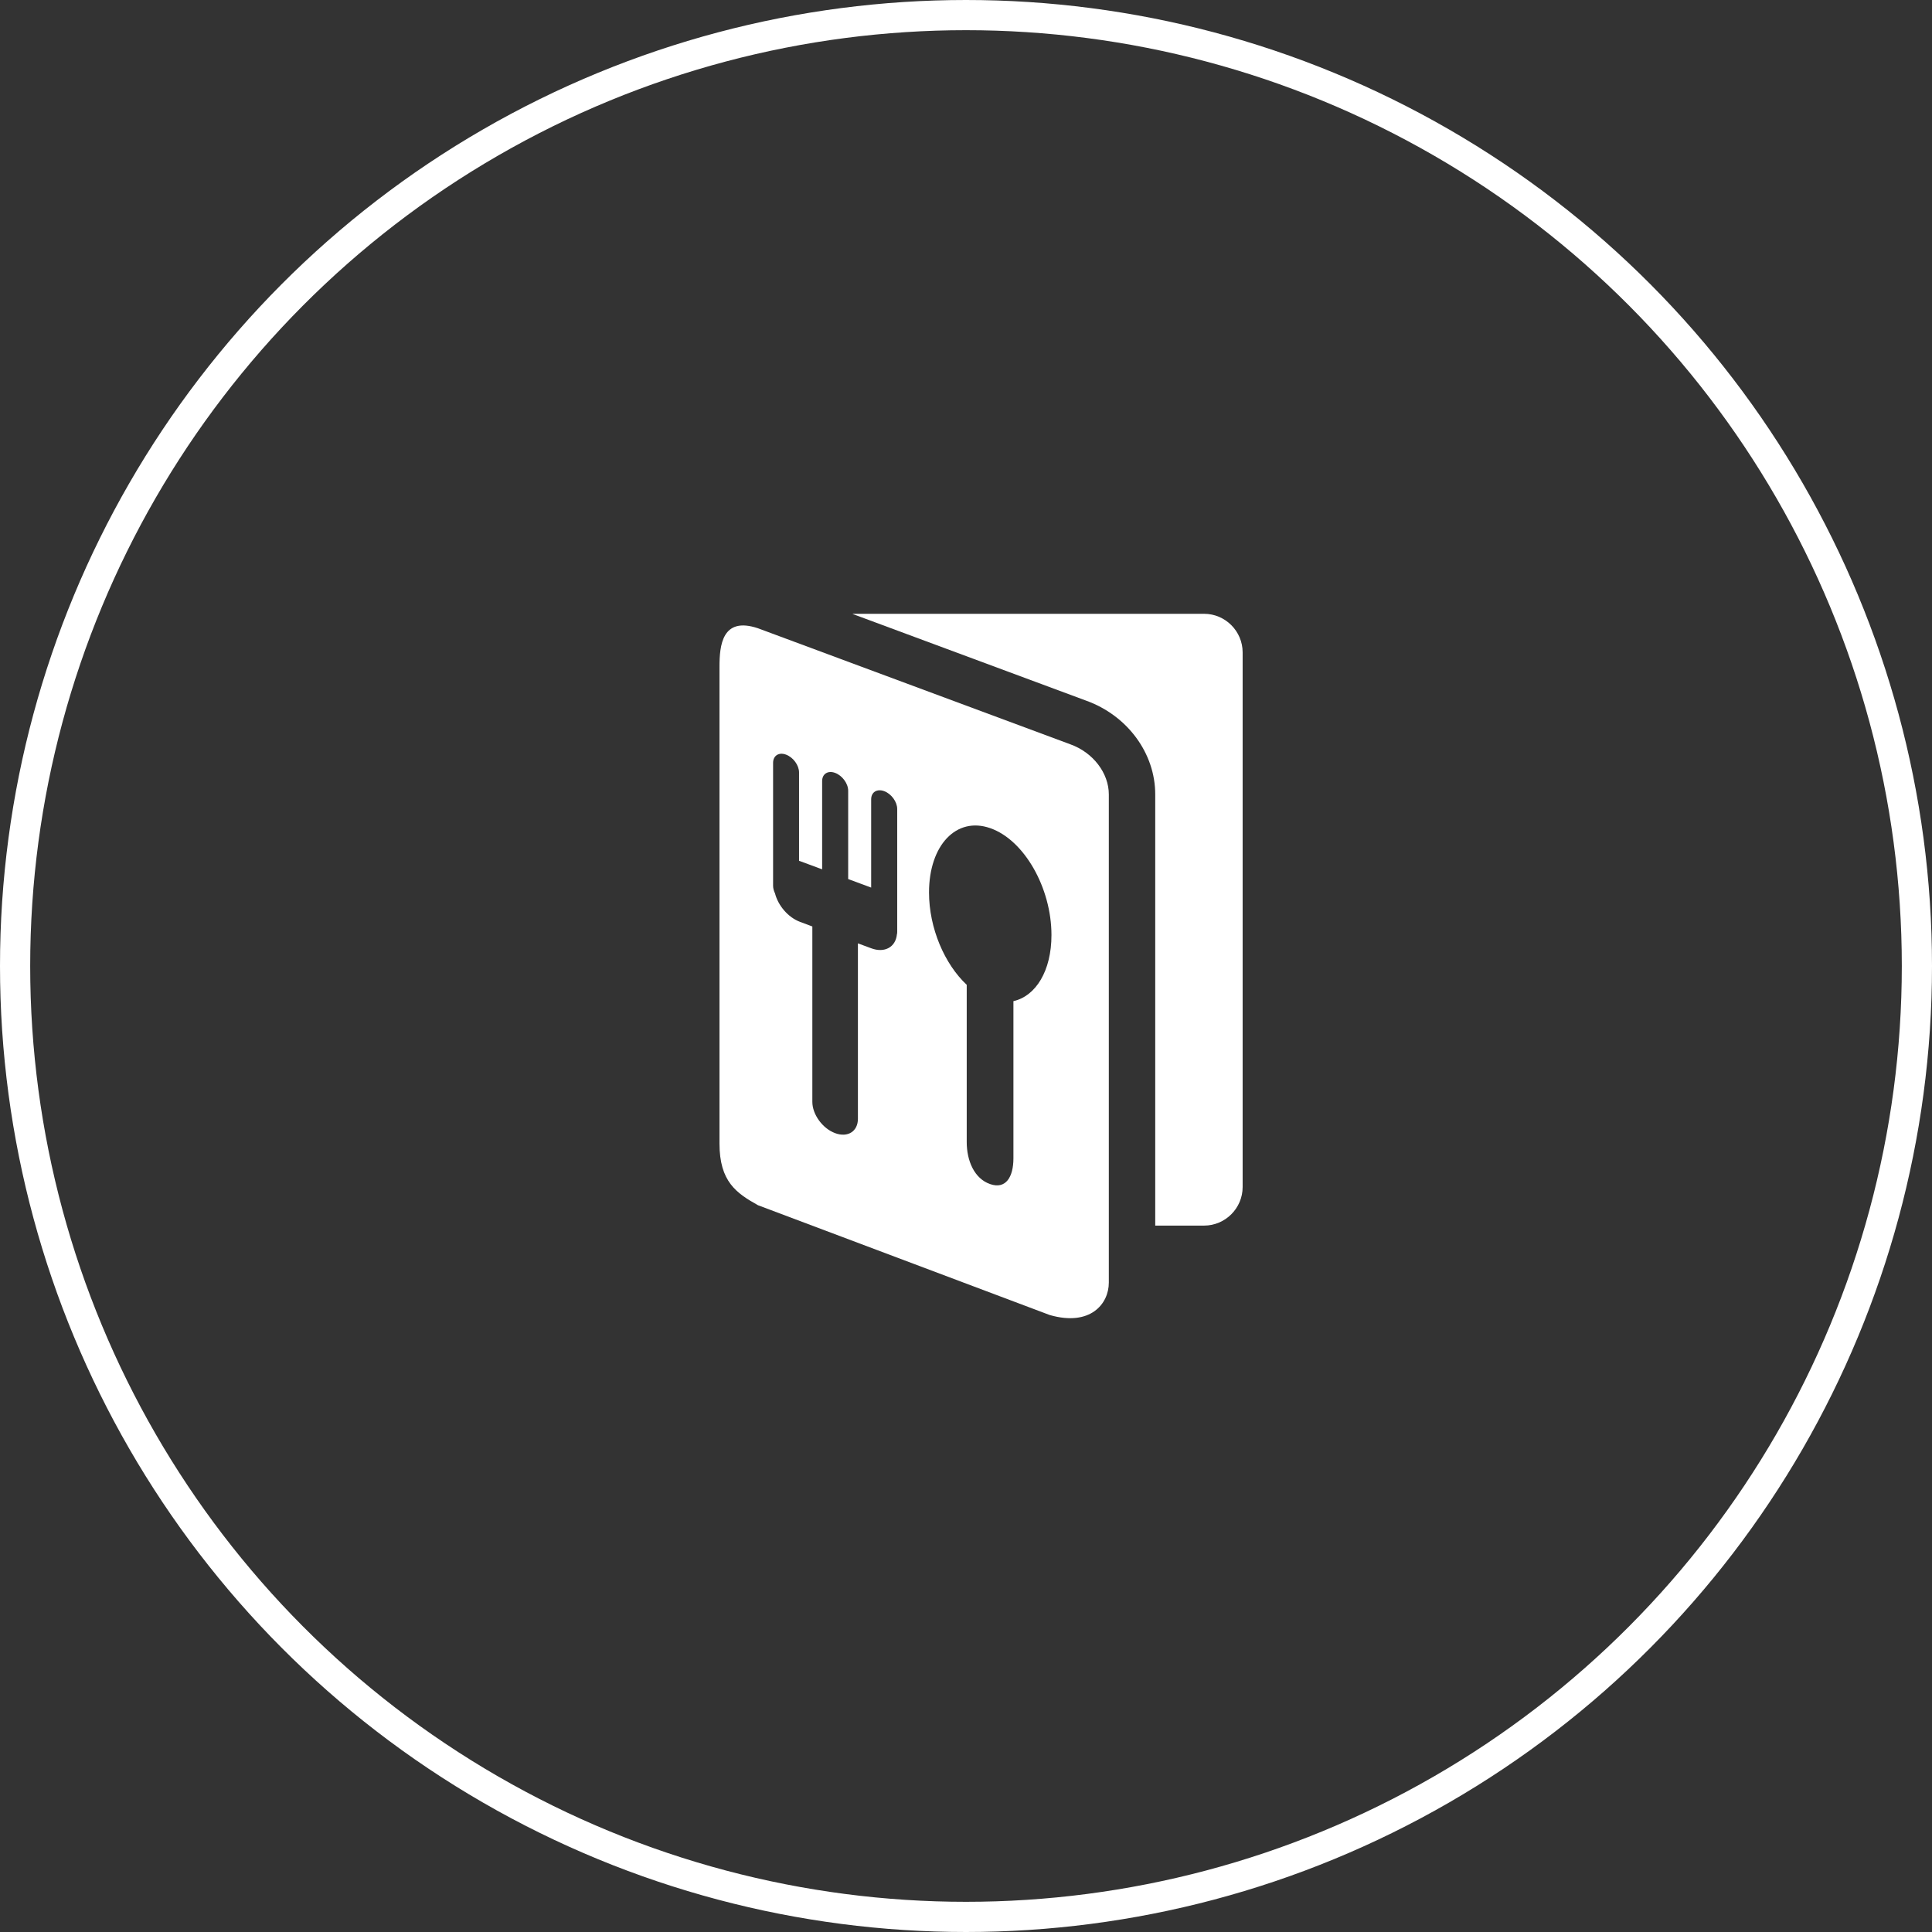
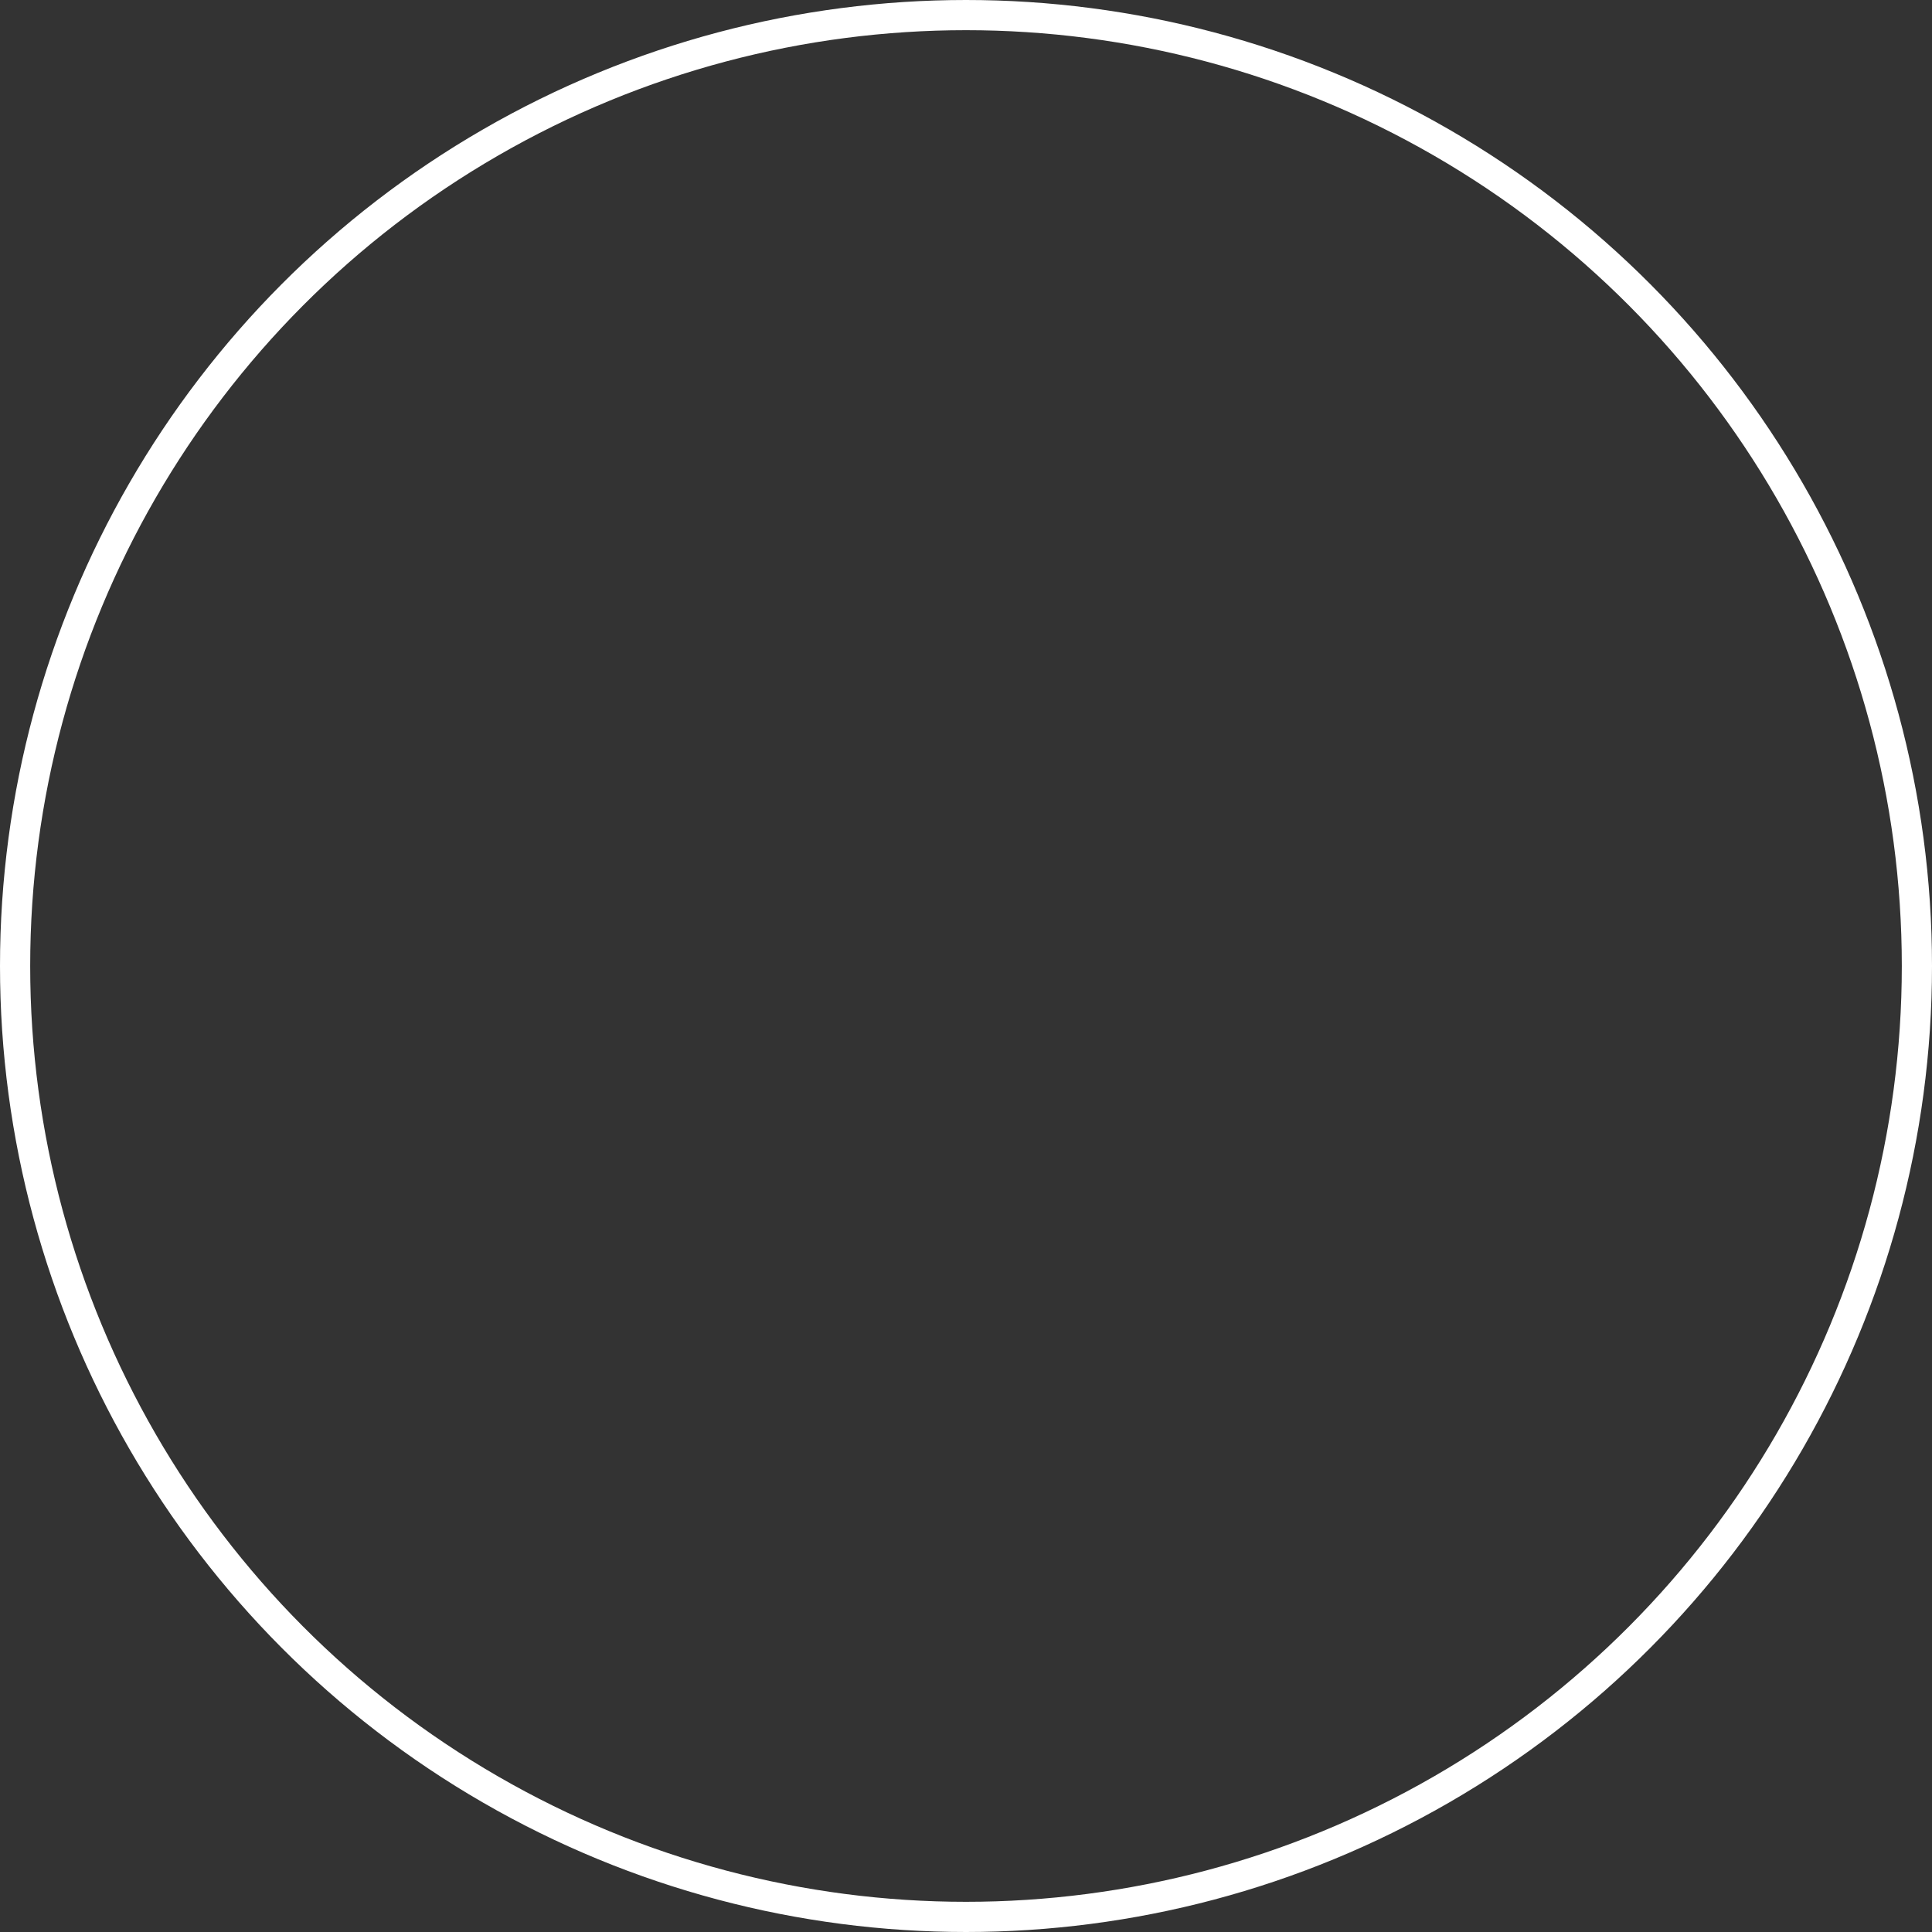
<svg xmlns="http://www.w3.org/2000/svg" width="128" height="128" viewBox="0 0 128 128" fill="none">
  <rect x="0" y="0" width="128" height="128" fill="#333333" stroke="none" />
  <circle cx="64" cy="64" r="63" stroke="white" stroke-width="2" />
-   <path d="M56.521 40.666H79.775C81.177 40.666 82.328 41.815 82.328 43.223V78.644C82.328 80.05 81.177 81.199 79.775 81.199H76.537V52.629C76.537 49.9 74.691 47.398 71.95 46.416L56.483 40.675C56.488 40.675 56.494 40.673 56.501 40.671C56.508 40.669 56.515 40.666 56.521 40.666Z" fill="white" />
-   <path fill-rule="evenodd" clip-rule="evenodd" d="M50.22 41.625L70.909 49.311C72.427 49.854 73.462 51.226 73.462 52.63V84.979C73.462 86.389 72.234 87.895 69.548 87.124L50.22 79.85C48.794 79.053 47.668 78.29 47.668 75.76V44.179C47.668 42.775 47.834 40.824 50.22 41.625ZM67.142 76.736V66.329C68.621 65.995 69.662 64.327 69.662 61.951C69.662 58.816 67.848 55.641 65.6 54.866C63.366 54.085 61.55 55.992 61.55 59.129C61.55 61.496 62.585 63.88 64.048 65.246V75.665C64.048 76.902 64.551 78.087 65.596 78.448C66.639 78.813 67.142 77.98 67.142 76.736ZM59.422 61.908C59.438 61.855 59.442 61.805 59.442 61.74V53.598C59.442 53.121 59.054 52.591 58.578 52.415C58.103 52.242 57.717 52.48 57.717 52.957V58.804L56.194 58.24V52.389C56.194 51.912 55.804 51.382 55.329 51.206C54.852 51.029 54.469 51.271 54.469 51.749V57.595L53.006 57.053C52.996 57.05 52.986 57.047 52.975 57.044C52.964 57.042 52.953 57.039 52.939 57.035V51.179C52.939 50.705 52.56 50.177 52.075 49.996C51.604 49.818 51.219 50.061 51.219 50.542V58.678C51.219 58.849 51.267 59.025 51.346 59.188C51.551 59.993 52.211 60.78 53.006 61.076L53.82 61.381V73.002C53.82 73.834 54.497 74.766 55.329 75.074C56.165 75.385 56.839 74.958 56.839 74.124V62.499L57.717 62.825C58.61 63.16 59.338 62.746 59.422 61.908Z" fill="white" />
</svg>